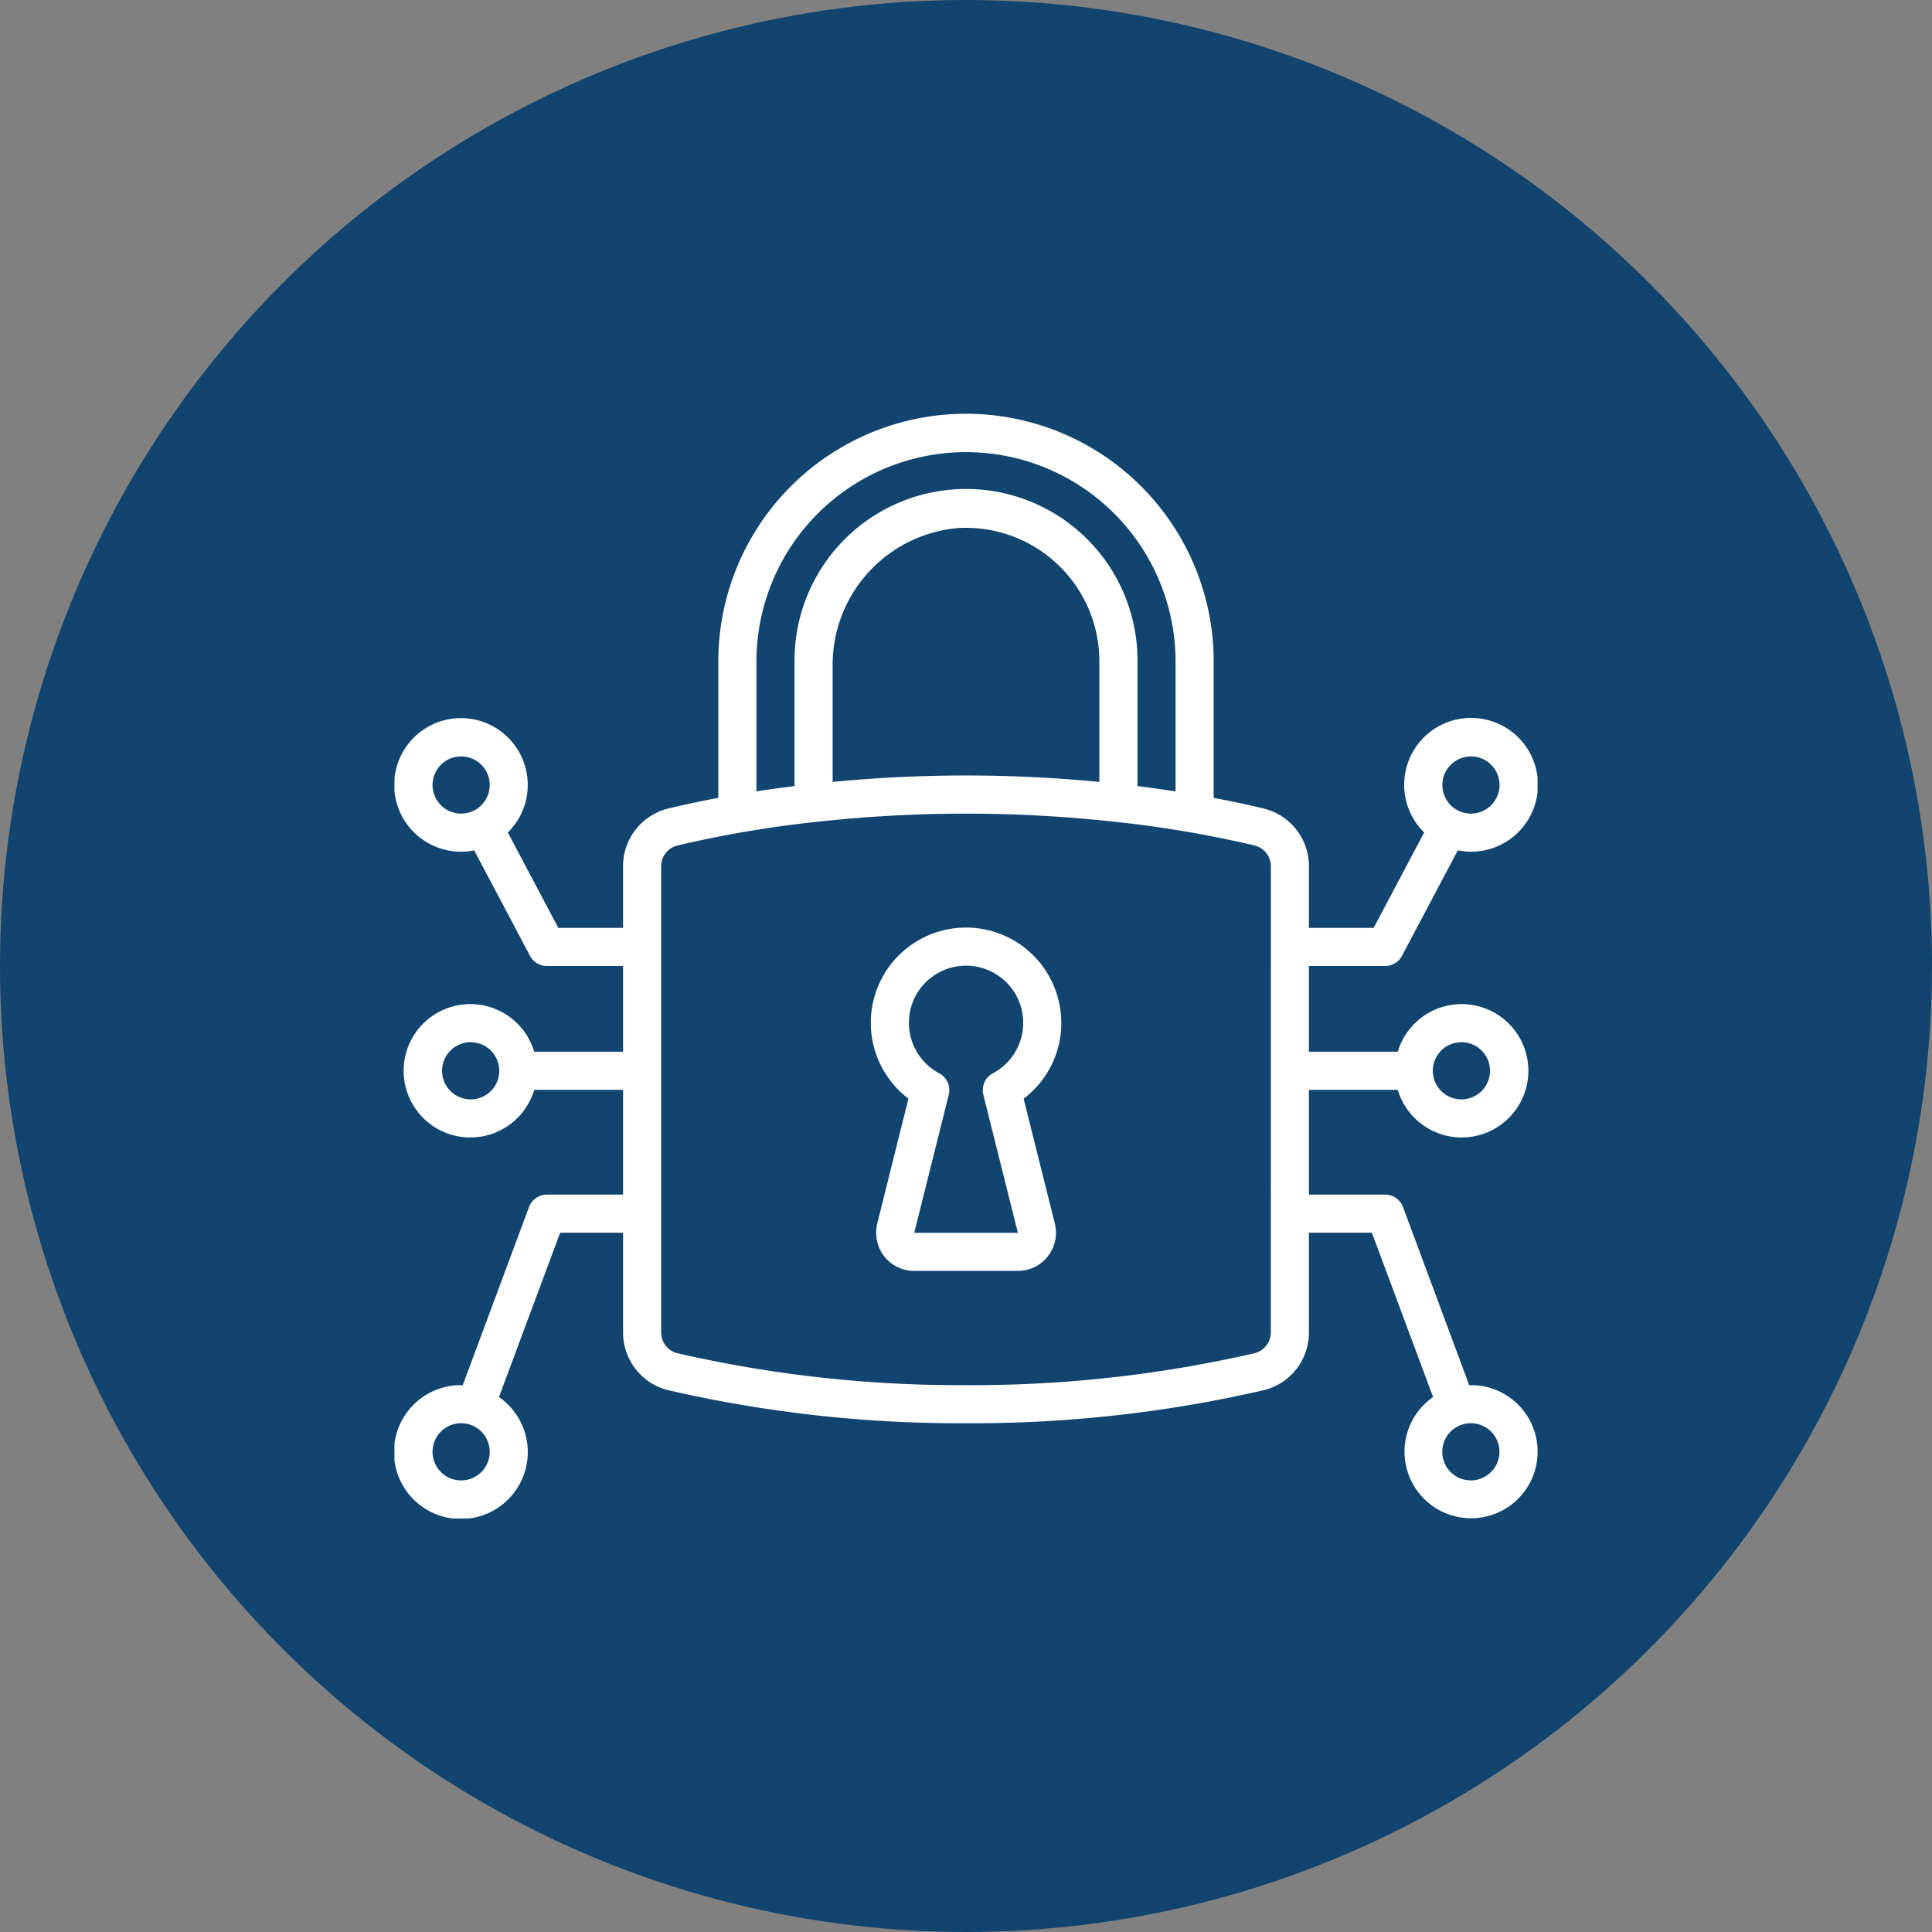
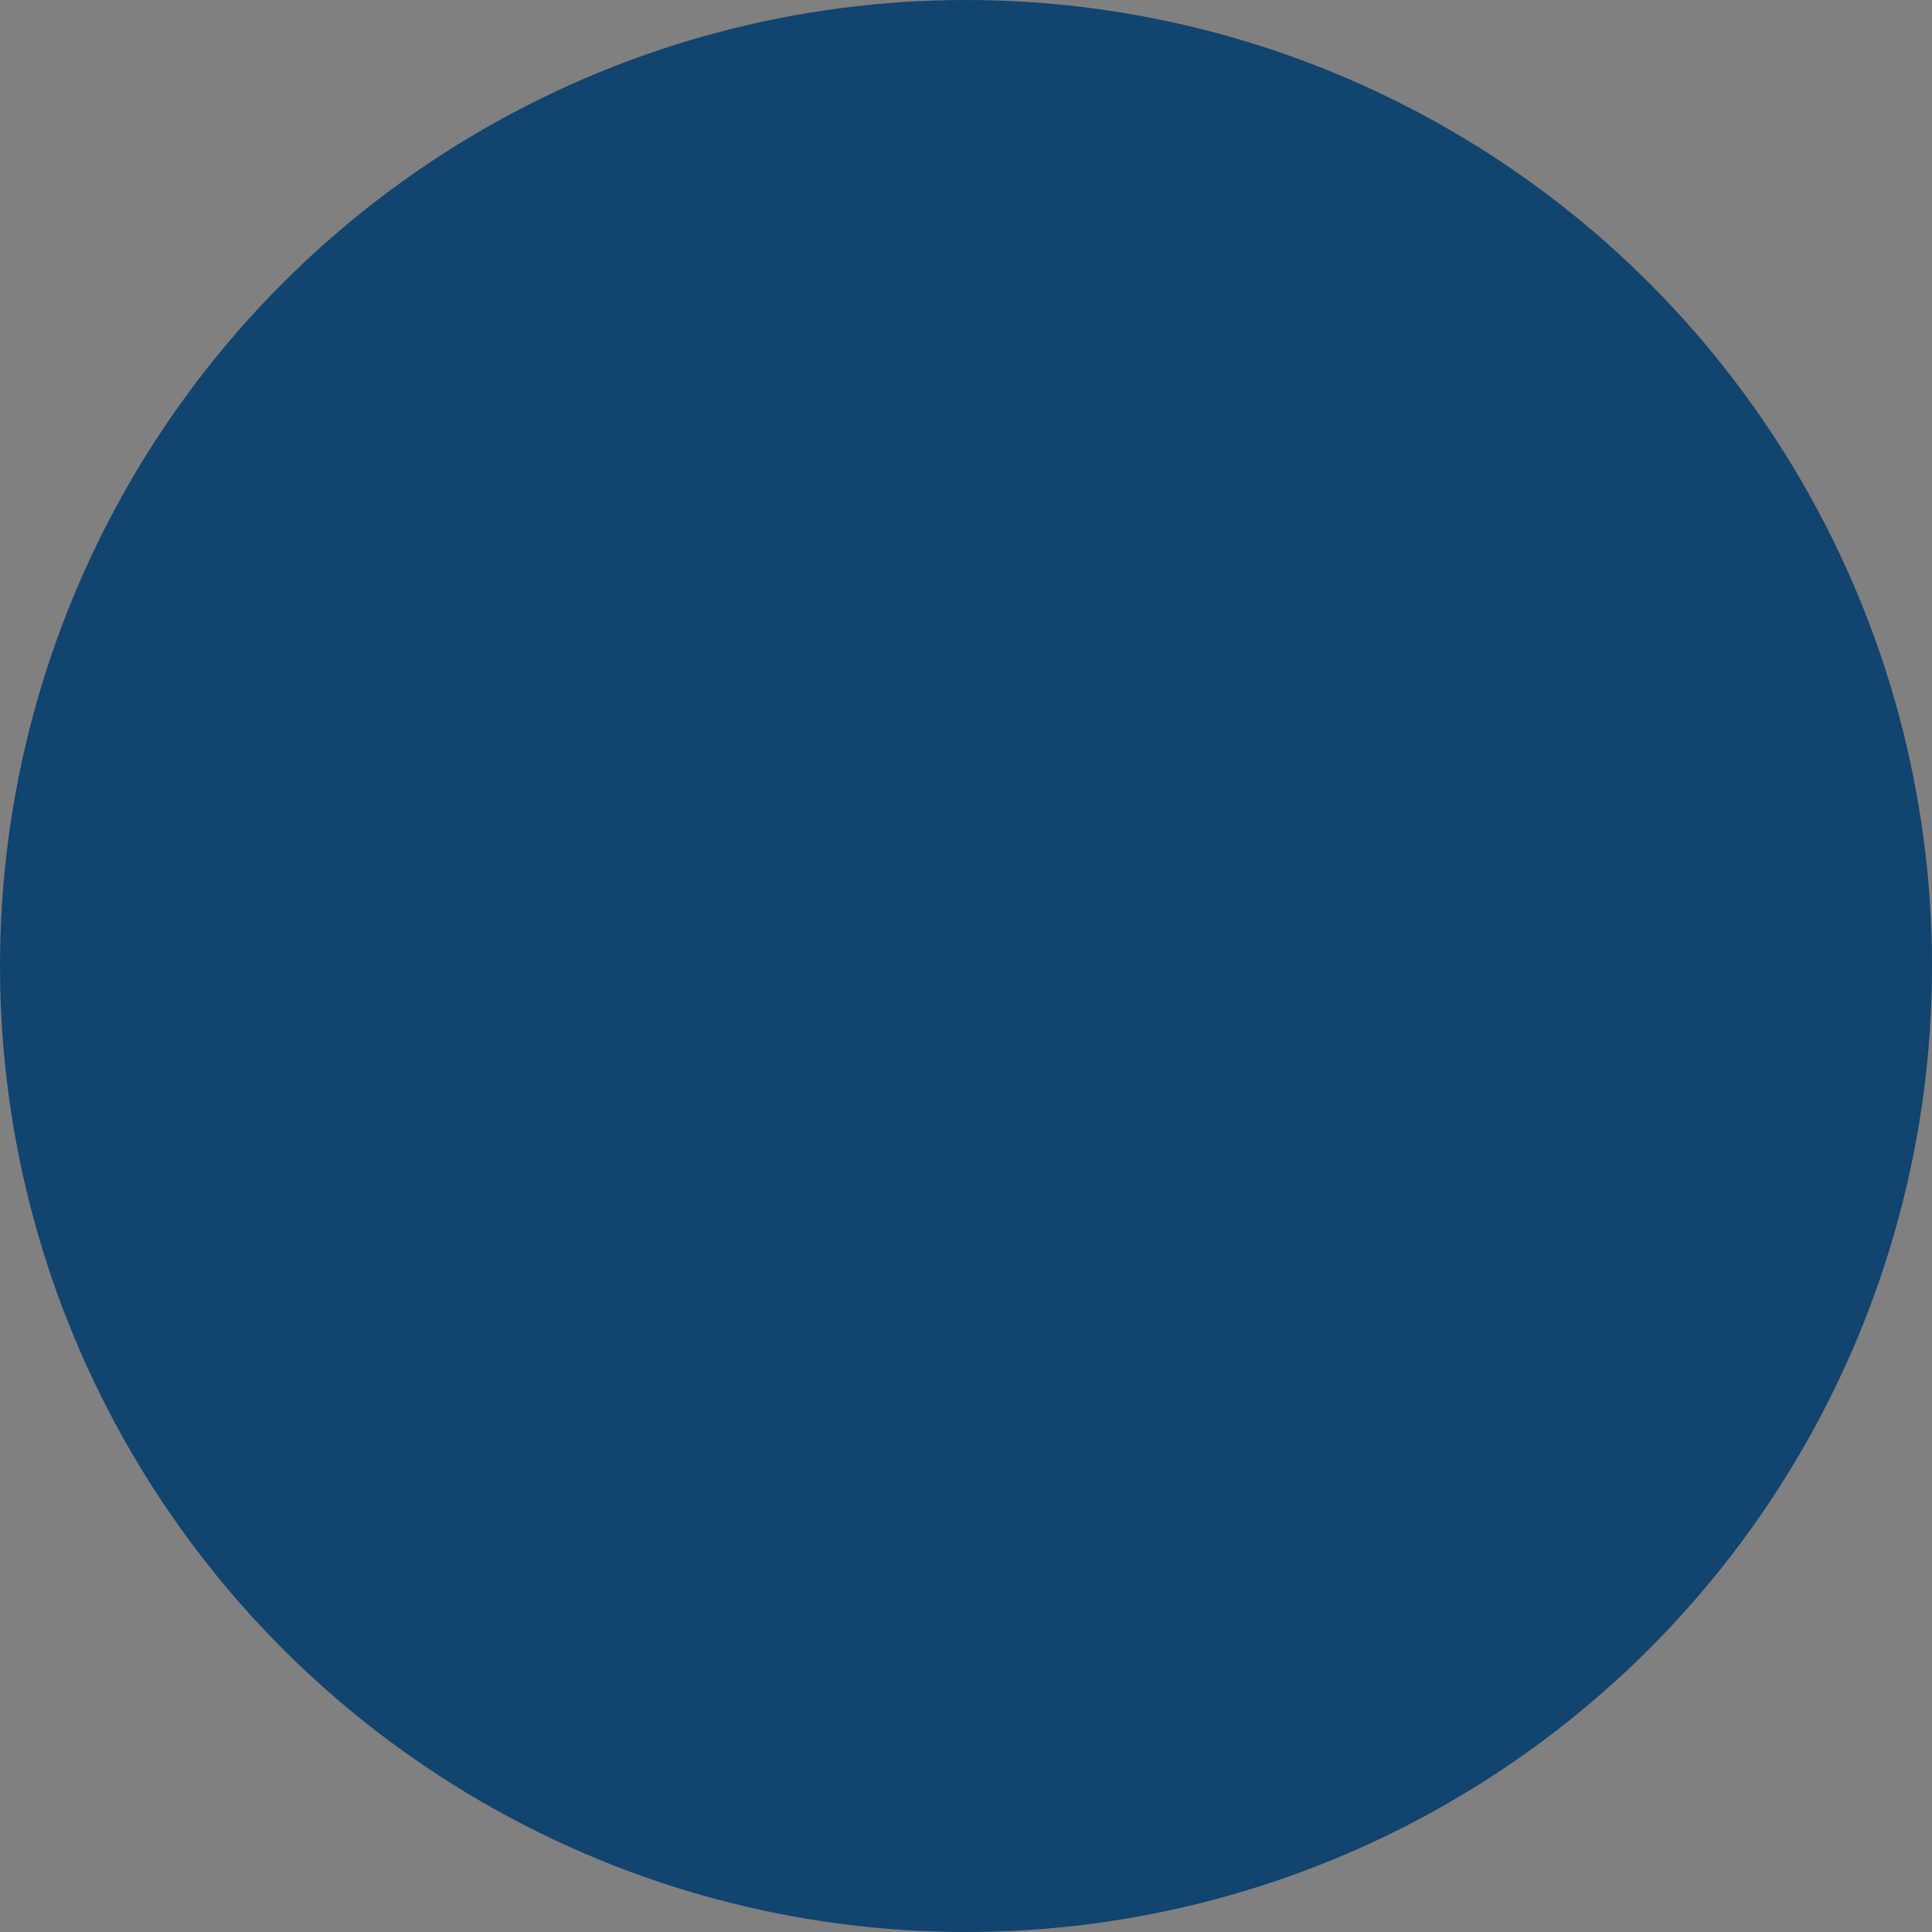
<svg xmlns="http://www.w3.org/2000/svg" width="120" height="120" viewBox="0 0 120 120">
  <rect x="0" y="0" width="120" height="120" fill="#808080" stroke="none" />
  <defs>
    <clipPath id="clip-path">
      <rect id="Rectangle_7" data-name="Rectangle 7" width="71" height="68.633" fill="none" />
    </clipPath>
  </defs>
  <g id="_06-ic-inadequate-cybersecurity" data-name="06-ic-inadequate-cybersecurity" transform="translate(-325 -214)">
    <circle id="Ellipse_1" data-name="Ellipse 1" cx="60" cy="60" r="60" transform="translate(325 214)" fill="#11446f" />
    <g id="Group_12" data-name="Group 12" transform="translate(349.5 239.683)">
      <g id="Group_11" data-name="Group 11" clip-path="url(#clip-path)">
-         <path id="Path_37" data-name="Path 37" d="M435.1,463.045a5.915,5.915,0,1,0-9.492,4.689l-1.924,7.7a2.433,2.433,0,0,0,.245,1.838,2.357,2.357,0,0,0,2.037,1.16H432.4a2.366,2.366,0,0,0,2.3-2.941l-1.938-7.754a5.885,5.885,0,0,0,2.341-4.689m-4.843,4.443,2.144,8.574h-6.436l2.144-8.574a1.184,1.184,0,0,0-.589-1.33,3.55,3.55,0,1,1,3.326,0,1.185,1.185,0,0,0-.589,1.33" transform="translate(-393.683 -425.178)" fill="#fff" />
-         <path id="Path_38" data-name="Path 38" d="M66.858,60.35c-.033,0-.065.009-.1.01L62.643,49.288a1.183,1.183,0,0,0-1.109-.771H56.8V42.009h5.518a4.142,4.142,0,1,0,0-2.367H56.8V34.317h4.733a1.182,1.182,0,0,0,1.046-.63l3.469-6.552a4.155,4.155,0,1,0-2.09-1.11L60.82,31.95H56.8V28.133a3.685,3.685,0,0,0-2.823-3.6c-.813-.2-1.854-.425-3.094-.658v-8.3a15.384,15.384,0,1,0-30.767-.191v8.49c-1.24.233-2.282.463-3.095.658a3.685,3.685,0,0,0-2.822,3.6V31.95H10.179L7.042,26.025a4.148,4.148,0,1,0-2.09,1.11l3.469,6.552a1.183,1.183,0,0,0,1.046.63H14.2v5.325H8.682a4.142,4.142,0,1,0,0,2.367H14.2v6.508H9.467a1.184,1.184,0,0,0-1.109.771L4.24,60.36c-.033,0-.064-.01-.1-.01a4.157,4.157,0,1,0,2.352.74l3.8-10.206H14.2v6.184a3.685,3.685,0,0,0,2.822,3.6A80.672,80.672,0,0,0,35.5,62.717a80.644,80.644,0,0,0,18.477-2.048,3.685,3.685,0,0,0,2.823-3.6V50.884h3.911l3.8,10.206a4.134,4.134,0,1,0,2.352-.74m-.893-21.275a1.776,1.776,0,1,1-1.449,1.449,1.778,1.778,0,0,1,1.449-1.449m.592-17.75a1.776,1.776,0,1,1-1.449,1.449,1.778,1.778,0,0,1,1.449-1.449M2.392,23.376a1.776,1.776,0,1,1,1.449,1.449,1.778,1.778,0,0,1-1.449-1.449m2.643,19.2a1.776,1.776,0,1,1,1.449-1.449,1.778,1.778,0,0,1-1.449,1.449M4.443,66.242a1.776,1.776,0,1,1,1.449-1.449,1.778,1.778,0,0,1-1.449,1.449M22.483,15.384a13.017,13.017,0,1,1,26.033.191v7.9Q47.4,23.3,46.15,23.14v-7.6a10.651,10.651,0,1,0-21.3-.156V23.14q-1.253.156-2.367.33Zm13.017,7.1c-3.033,0-5.81.159-8.283.4V15.52A8.522,8.522,0,0,1,35.04,7.113a8.292,8.292,0,0,1,8.743,8.271v7.5c-2.474-.237-5.25-.4-8.283-.4M54.433,57.067a1.326,1.326,0,0,1-1.01,1.3A78.241,78.241,0,0,1,35.5,60.35a78.272,78.272,0,0,1-17.925-1.982,1.326,1.326,0,0,1-1.009-1.3V28.133a1.326,1.326,0,0,1,1.009-1.3,70.723,70.723,0,0,1,8.453-1.45h.005c.006,0,.011,0,.018,0a84.621,84.621,0,0,1,18.9,0c.006,0,.012,0,.018,0h.005a70.71,70.71,0,0,1,8.453,1.45,1.326,1.326,0,0,1,1.009,1.3Zm12.726,9.175a1.776,1.776,0,1,1,1.449-1.449,1.778,1.778,0,0,1-1.449,1.449" transform="translate(0 0)" fill="#fff" />
-       </g>
+         </g>
    </g>
  </g>
</svg>